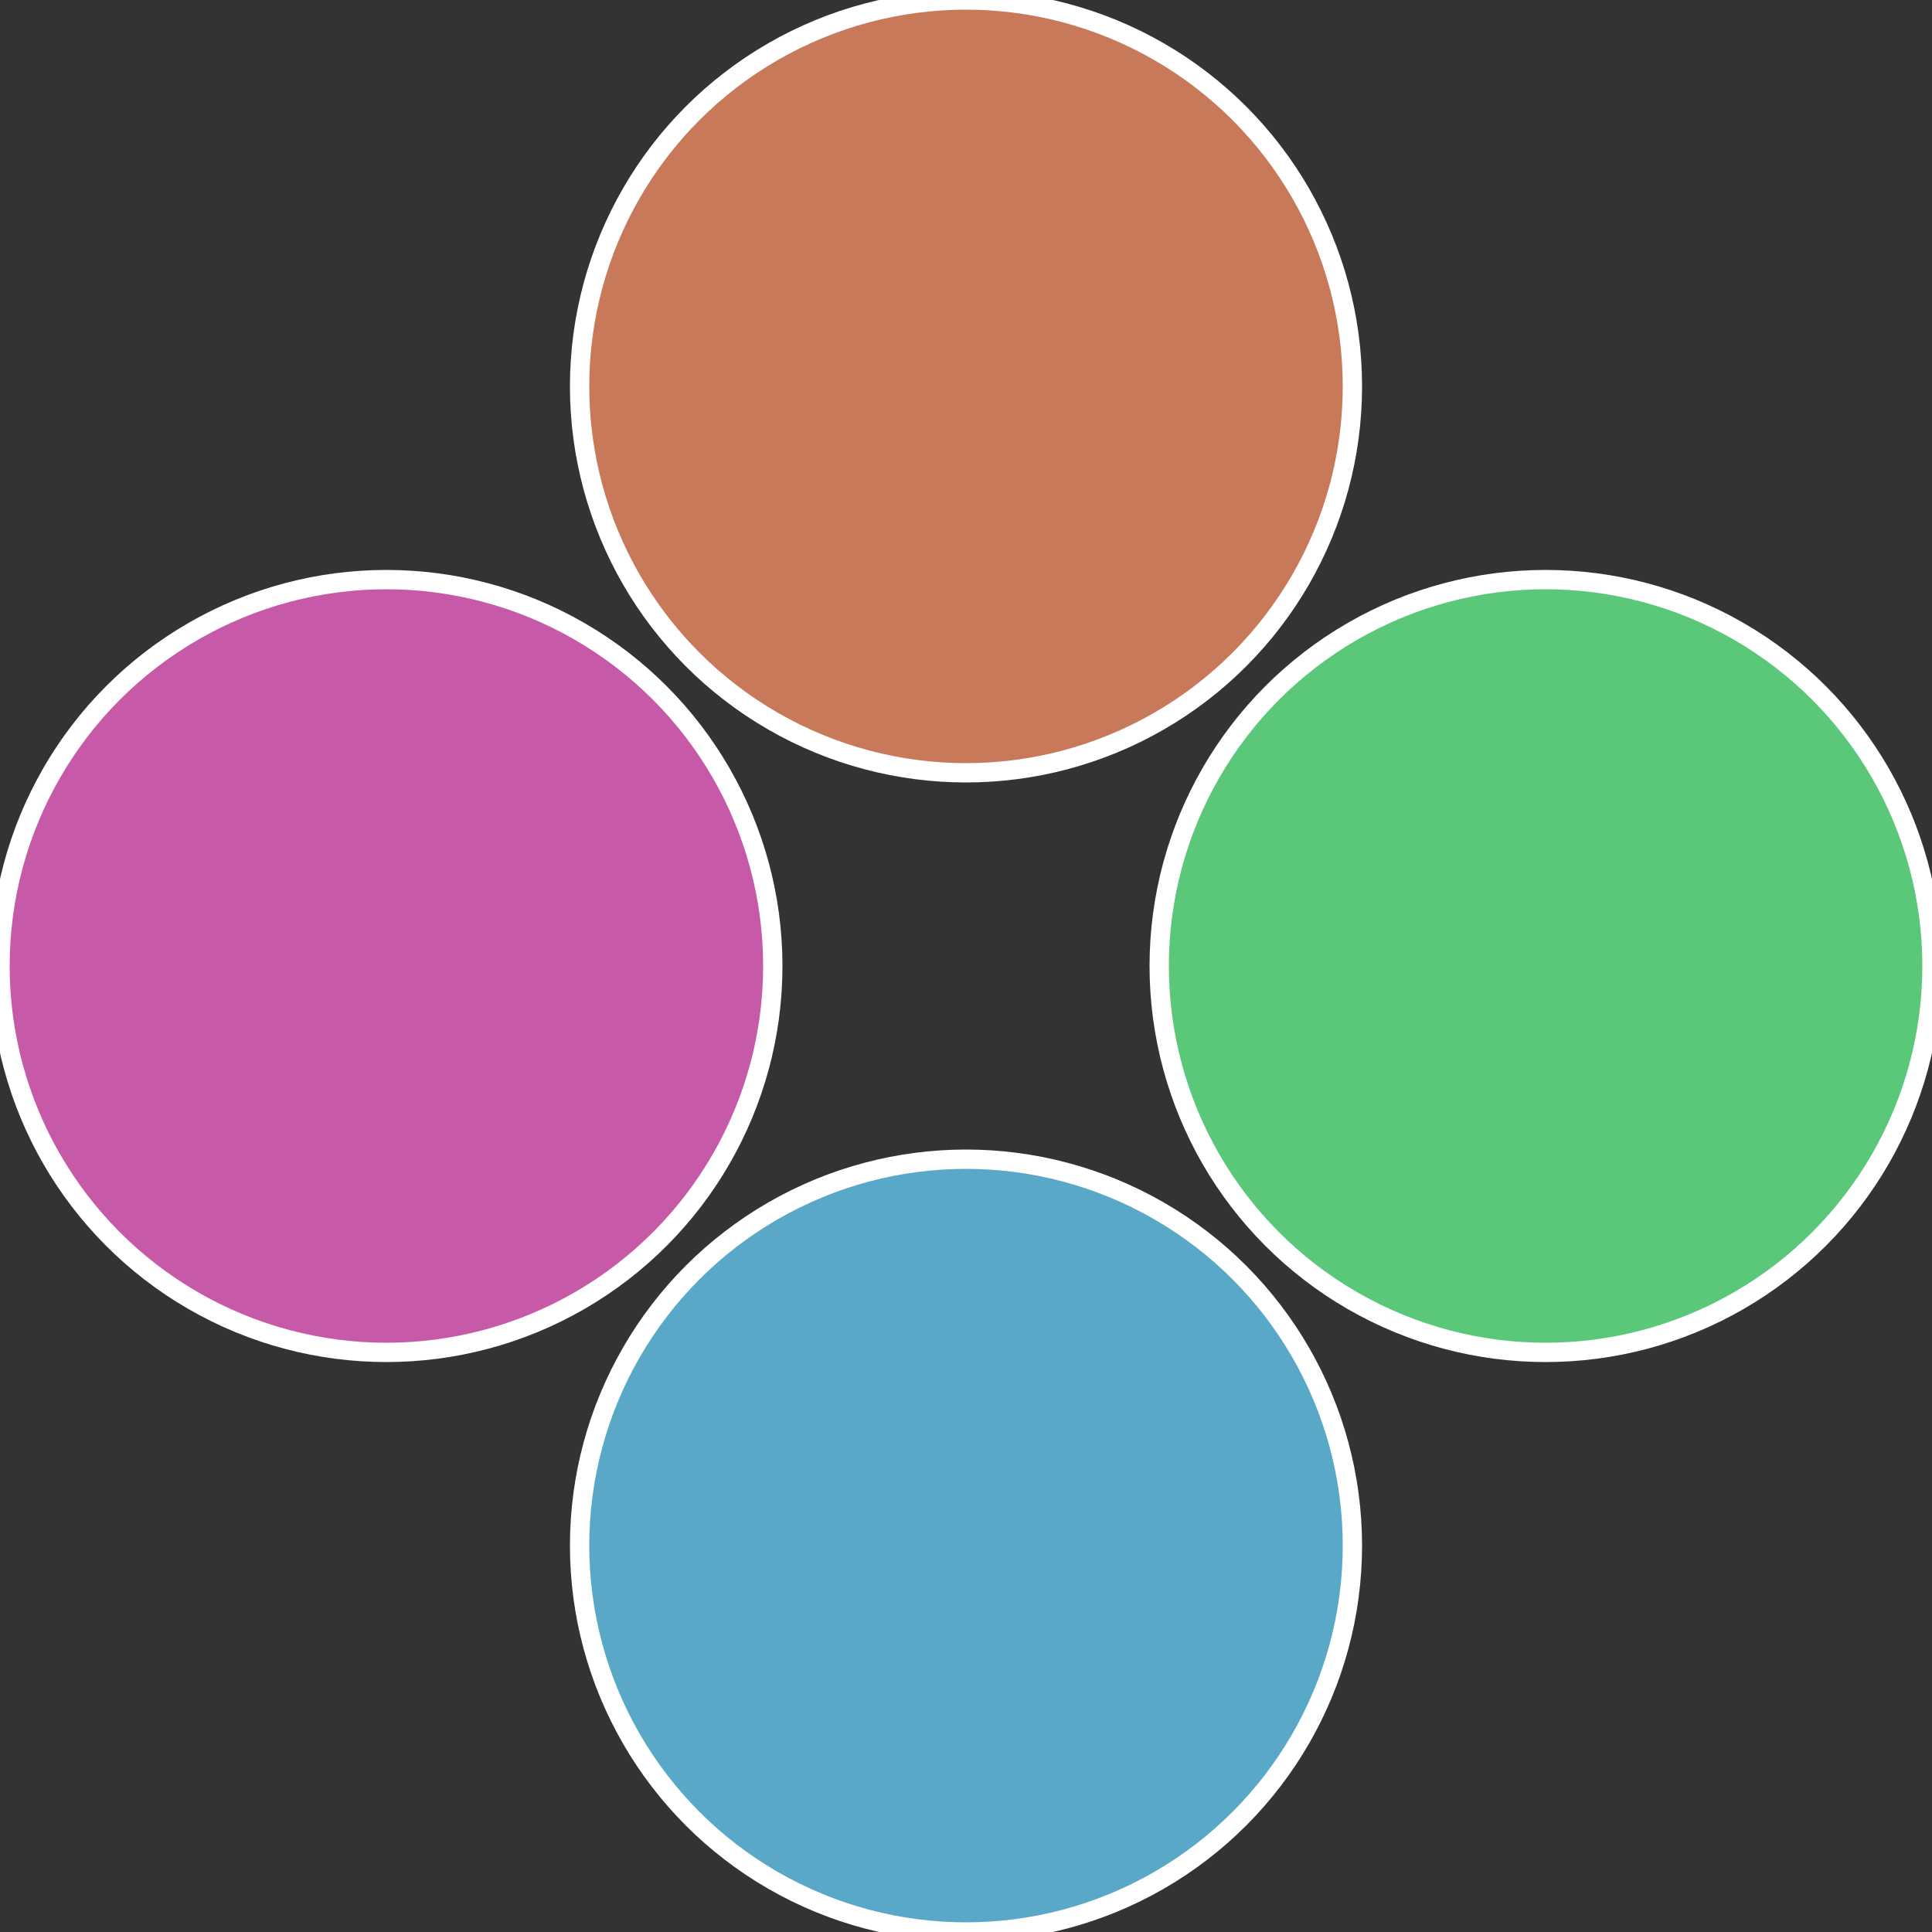
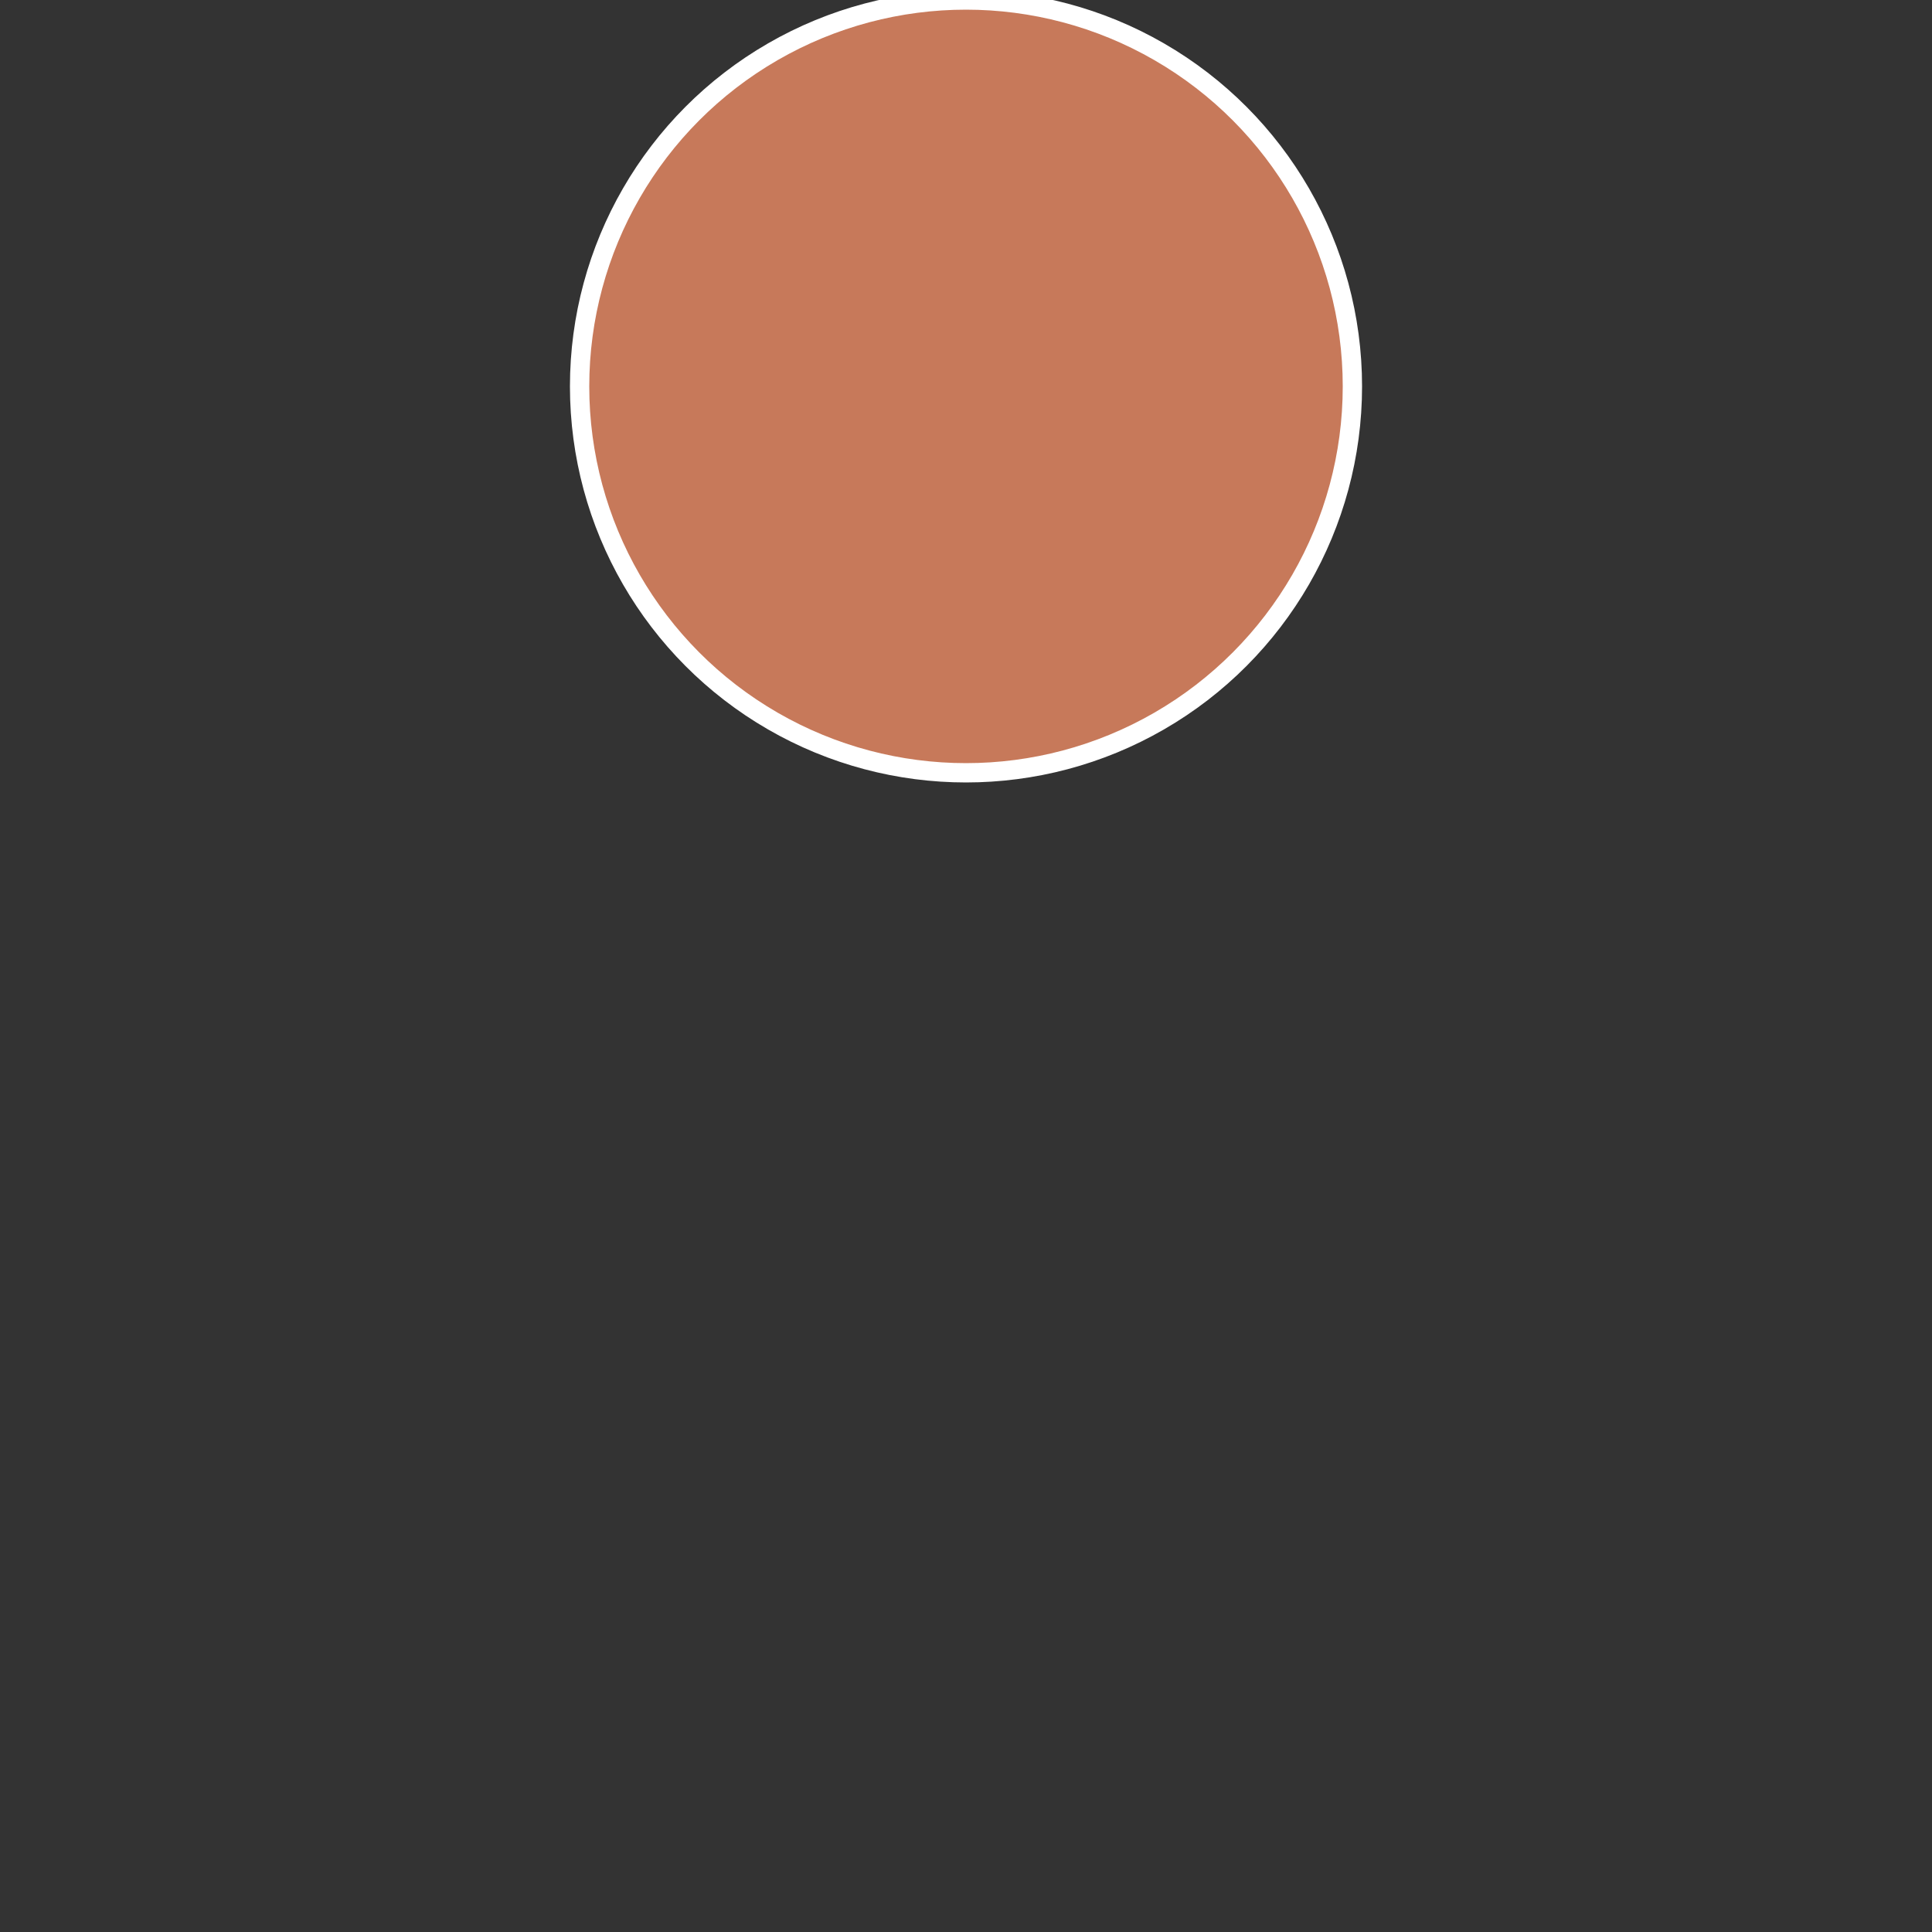
<svg xmlns="http://www.w3.org/2000/svg" width="500" height="500" viewBox="-1 -1 2 2">
  <rect x="-1" y="-1" width="2" height="2" fill="#333333" stroke="none" />
-   <circle cx="0.6" cy="0" r="0.4" fill="#5ac779" stroke="#fff" stroke-width="1%" />
-   <circle cx="3.6739403974421E-17" cy="0.6" r="0.4" fill="#5aa8c7" stroke="#fff" stroke-width="1%" />
-   <circle cx="-0.6" cy="7.3478807948841E-17" r="0.4" fill="#c75aa8" stroke="#fff" stroke-width="1%" />
  <circle cx="-1.1021821192326E-16" cy="-0.6" r="0.4" fill="#c7795a" stroke="#fff" stroke-width="1%" />
</svg>